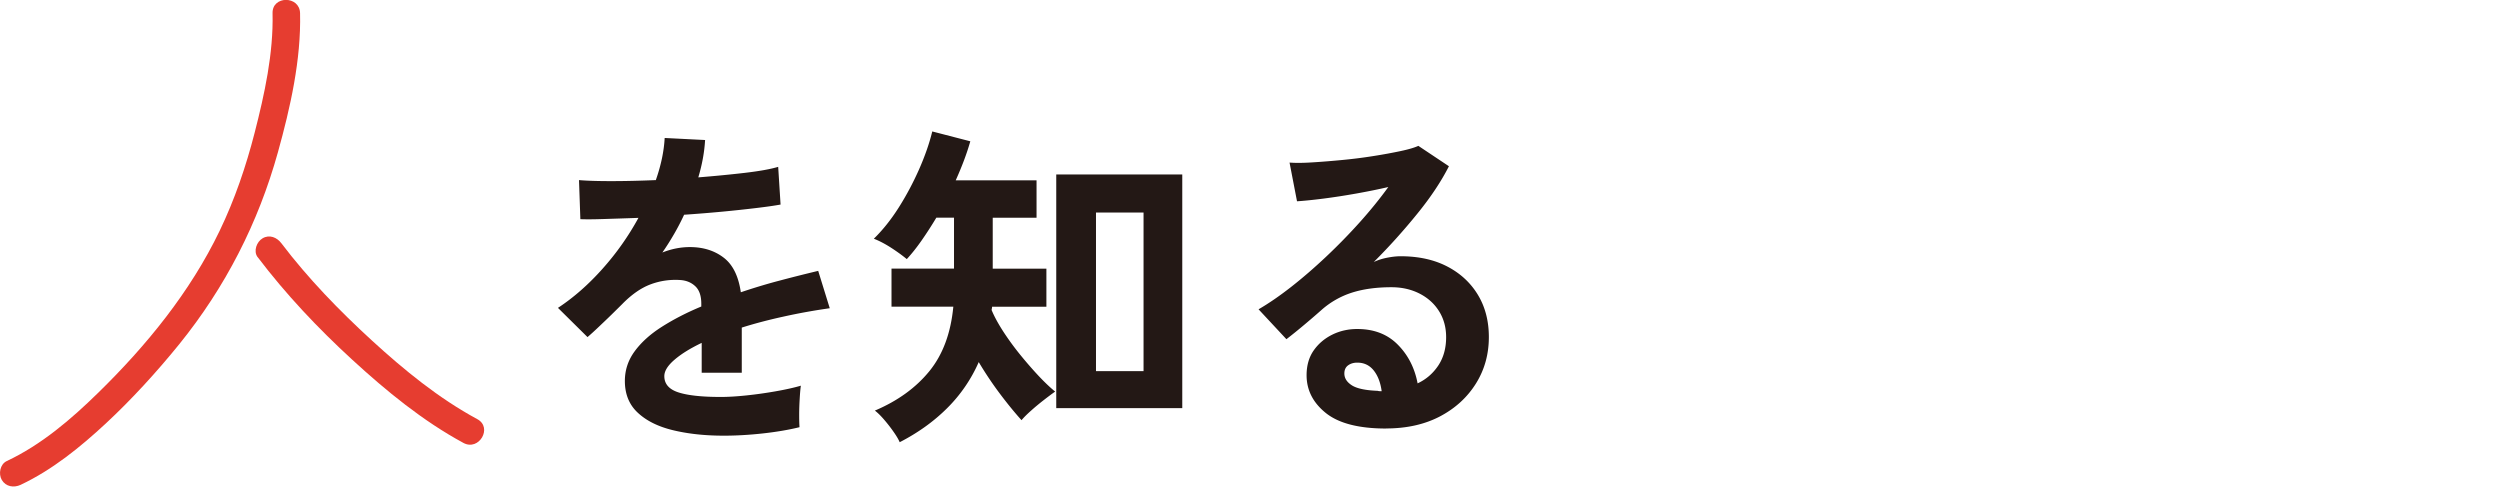
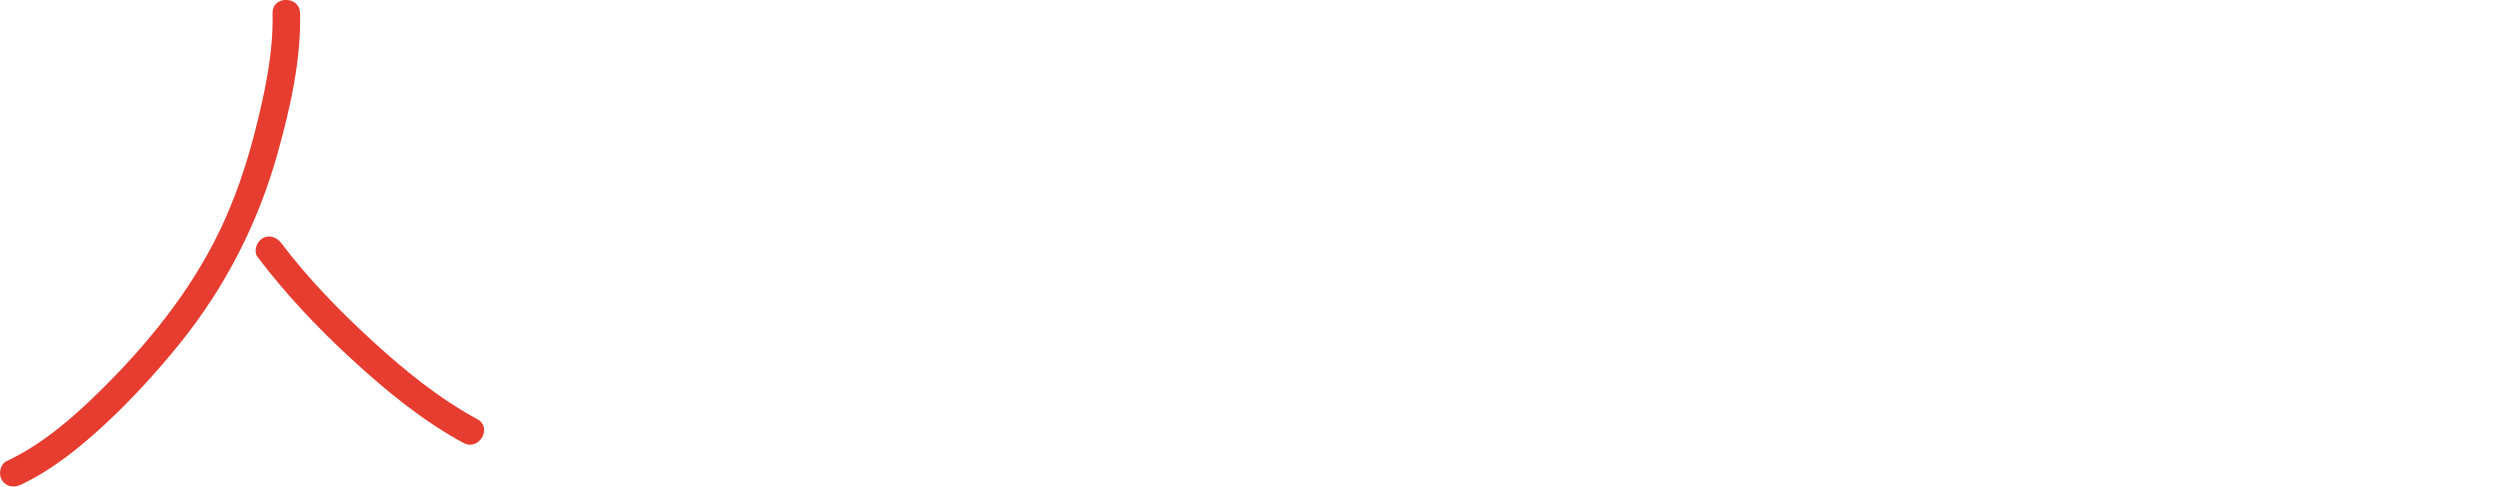
<svg xmlns="http://www.w3.org/2000/svg" data-name="レイヤー_2" viewBox="0 0 368 71.63">
-   <path d="M106.48 64.13c-2.73 0-5.2-.27-7.4-.8s-3.93-1.39-5.2-2.58c-1.27-1.18-1.9-2.74-1.9-4.67 0-1.6.48-3.06 1.45-4.38.97-1.32 2.3-2.52 4-3.6 1.7-1.08 3.63-2.08 5.8-2.98v-.4c0-1.17-.29-2.02-.88-2.58-.58-.55-1.32-.86-2.22-.92-1.53-.1-3 .12-4.4.65-1.4.53-2.78 1.5-4.15 2.9-.4.4-.92.91-1.55 1.53s-1.27 1.22-1.9 1.82c-.63.6-1.18 1.1-1.65 1.5l-4.35-4.3c2.33-1.53 4.53-3.47 6.6-5.8a39.91 39.91 0 005.25-7.45c-1.87.07-3.57.12-5.1.17-1.53.05-2.68.06-3.45.02l-.2-5.75c1.13.1 2.71.15 4.73.15s4.21-.05 6.58-.15c.77-2.2 1.2-4.27 1.3-6.2l5.95.3c-.1 1.77-.43 3.6-1 5.5 2.47-.2 4.76-.42 6.88-.67 2.12-.25 3.74-.54 4.88-.88l.35 5.55c-.93.17-2.15.34-3.65.52s-3.16.36-4.97.53c-1.82.17-3.67.32-5.58.45-.43.93-.92 1.88-1.47 2.83-.55.95-1.12 1.86-1.73 2.73 1.33-.53 2.68-.8 4.05-.8 1.97 0 3.62.52 4.97 1.55s2.19 2.73 2.53 5.1c1.87-.63 3.77-1.21 5.72-1.72 1.95-.52 3.84-.99 5.67-1.43l1.7 5.5c-2.33.33-4.6.74-6.8 1.23-2.2.48-4.25 1.02-6.15 1.62v6.65h-5.9v-4.4c-1.67.8-3 1.62-4 2.48s-1.5 1.66-1.5 2.42c0 1.13.68 1.93 2.05 2.38 1.37.45 3.45.68 6.25.68 1.13 0 2.41-.08 3.83-.23 1.42-.15 2.83-.35 4.25-.6s2.66-.52 3.72-.83c-.07.43-.12 1.06-.17 1.88-.05.82-.08 1.62-.08 2.43s.02 1.4.05 1.8c-1.63.4-3.47.71-5.5.93-2.03.22-3.93.32-5.7.32zm25.95.95c-.17-.4-.47-.91-.9-1.52-.43-.62-.9-1.22-1.4-1.8-.5-.58-.95-1.02-1.35-1.32 3.37-1.43 6.04-3.37 8.02-5.8 1.98-2.43 3.16-5.6 3.53-9.5h-9.1v-5.6h9.2v-7.5h-2.6c-.7 1.17-1.42 2.28-2.15 3.33s-1.47 1.98-2.2 2.77c-.73-.6-1.53-1.17-2.4-1.73-.87-.55-1.68-.97-2.45-1.27 1.3-1.27 2.52-2.79 3.65-4.57 1.13-1.78 2.13-3.66 3-5.62.87-1.97 1.52-3.83 1.95-5.6l5.6 1.45c-.5 1.77-1.22 3.68-2.15 5.75h11.9v5.5h-6.45v7.5h7.9v5.6h-8c0 .1 0 .19-.03.27a.97.97 0 00-.03.23c.4.97.98 2.02 1.73 3.18.75 1.15 1.58 2.29 2.5 3.42.92 1.13 1.83 2.17 2.72 3.12.9.95 1.7 1.71 2.4 2.27-.43.3-.98.71-1.65 1.23-.67.52-1.3 1.04-1.9 1.58-.6.53-1.07 1-1.4 1.4-.97-1.07-2.02-2.35-3.15-3.85s-2.18-3.07-3.15-4.7a21.998 21.998 0 01-4.67 6.8c-1.98 1.97-4.31 3.63-6.98 5zm23.05-5v-34.4h18.55v34.4h-18.55zm5.85-5.45h7V31.28h-7v23.35zm42.7 8.45c-4 0-6.95-.76-8.85-2.27-1.9-1.52-2.85-3.38-2.85-5.58 0-1.43.35-2.65 1.05-3.65s1.62-1.77 2.75-2.33c1.13-.55 2.35-.82 3.65-.82 2.47 0 4.46.77 5.97 2.3 1.52 1.53 2.49 3.43 2.92 5.7 1.23-.57 2.24-1.43 3.03-2.6.78-1.17 1.17-2.57 1.17-4.2 0-1.4-.33-2.65-1-3.75-.67-1.1-1.61-1.98-2.83-2.62s-2.62-.98-4.22-.98c-2.23 0-4.17.27-5.83.8a12.49 12.49 0 00-4.47 2.55c-.6.53-1.39 1.22-2.38 2.05-.98.83-1.91 1.58-2.78 2.25l-4.1-4.4c1.5-.87 3.1-1.97 4.8-3.3 1.7-1.33 3.42-2.82 5.15-4.45 1.73-1.63 3.38-3.32 4.95-5.07 1.57-1.75 2.97-3.48 4.2-5.18-1.43.33-2.99.65-4.67.95-1.68.3-3.3.55-4.85.75-1.55.2-2.86.33-3.92.4l-1.1-5.7c.9.07 2.02.06 3.38-.03 1.35-.08 2.81-.2 4.38-.35 1.57-.15 3.09-.34 4.58-.58 1.48-.23 2.82-.48 4-.73 1.18-.25 2.06-.51 2.62-.77l4.5 3c-1.13 2.23-2.69 4.58-4.68 7.02a90.19 90.19 0 01-6.38 7.08c.57-.27 1.2-.48 1.9-.62s1.38-.23 2.05-.23c2.63 0 4.92.5 6.85 1.5 1.93 1 3.44 2.39 4.52 4.17 1.08 1.78 1.62 3.86 1.62 6.23 0 2.5-.62 4.77-1.88 6.8s-3.01 3.65-5.27 4.85c-2.27 1.2-4.93 1.8-8 1.8zm-.65-5.5c-.17-1.27-.56-2.28-1.17-3.05-.62-.77-1.42-1.15-2.42-1.15-.53 0-.98.13-1.35.4-.37.27-.55.67-.55 1.2 0 .7.38 1.28 1.12 1.75.75.47 2.01.73 3.78.8.1.03.2.05.3.05h.3z" fill="#231815" />
  <path d="M40.12 1.95c.14 5.91-1.18 11.91-2.64 17.6-1.27 4.95-2.93 9.82-5.15 14.43-4.33 9-10.75 16.87-17.86 23.82-4 3.92-8.38 7.67-13.48 10.07-.99.47-1.24 1.89-.73 2.77.59 1.01 1.78 1.19 2.77.73 4.67-2.2 8.79-5.55 12.55-9.04s7.48-7.56 10.82-11.68c6.78-8.39 11.62-17.84 14.51-28.24 1.82-6.55 3.43-13.63 3.26-20.47-.06-2.6-4.11-2.61-4.05 0zm-2.19 35.9c4.14 5.46 8.87 10.47 13.92 15.1 5 4.59 10.38 9.01 16.37 12.25 2.29 1.24 4.34-2.26 2.04-3.5-5.7-3.08-10.79-7.25-15.55-11.61-4.78-4.38-9.36-9.1-13.29-14.28-.66-.87-1.75-1.33-2.77-.73-.86.5-1.39 1.89-.73 2.77z" fill="#e63d30" />
</svg>